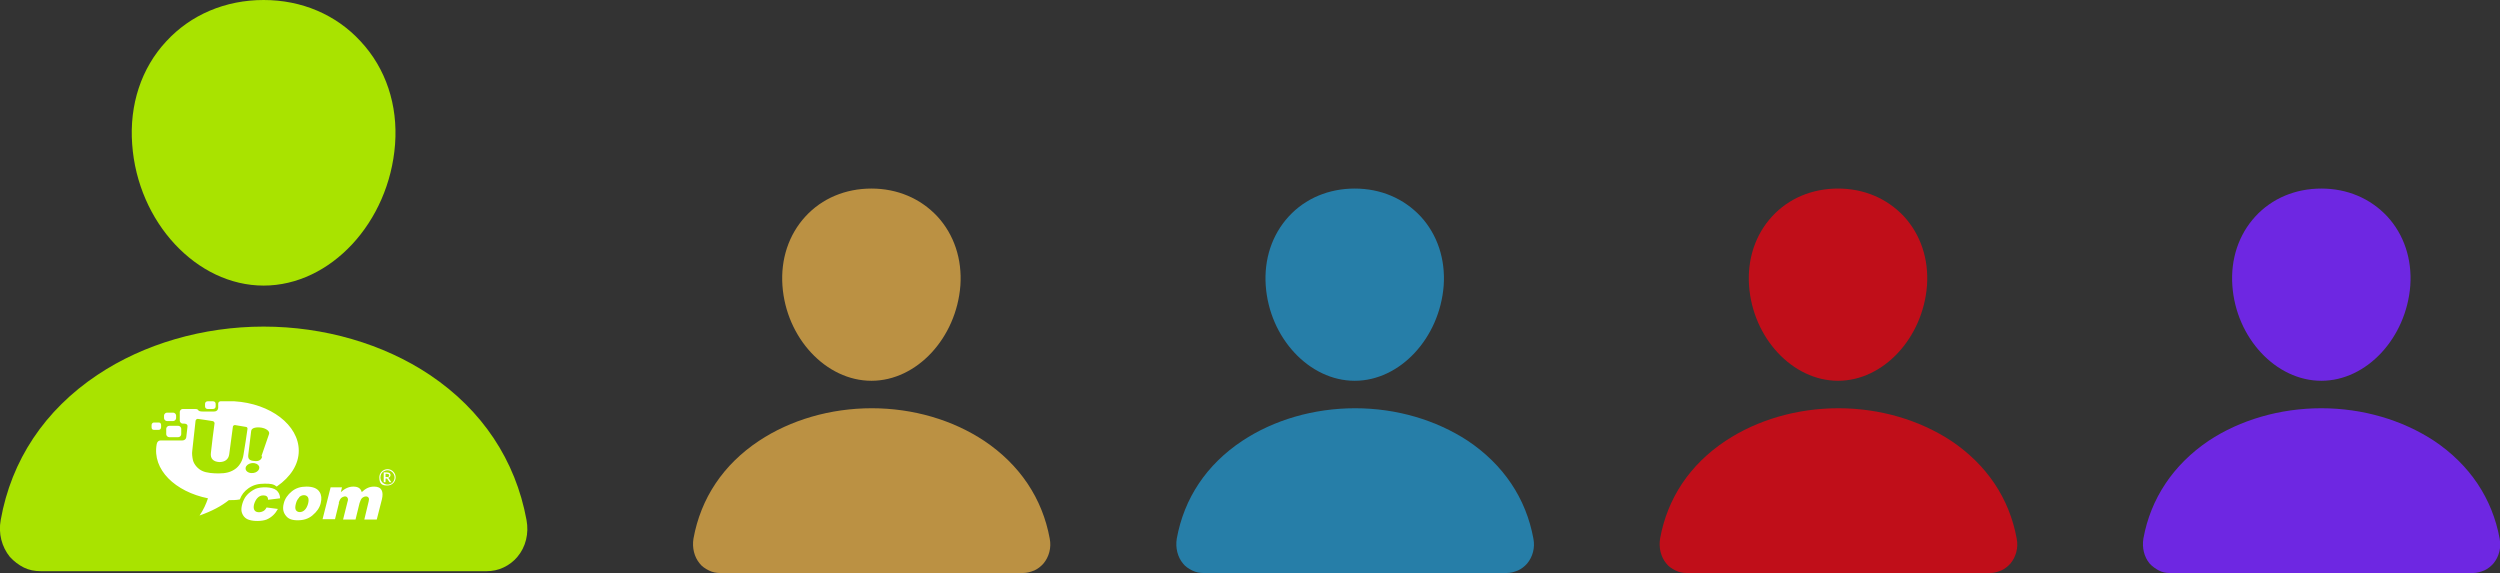
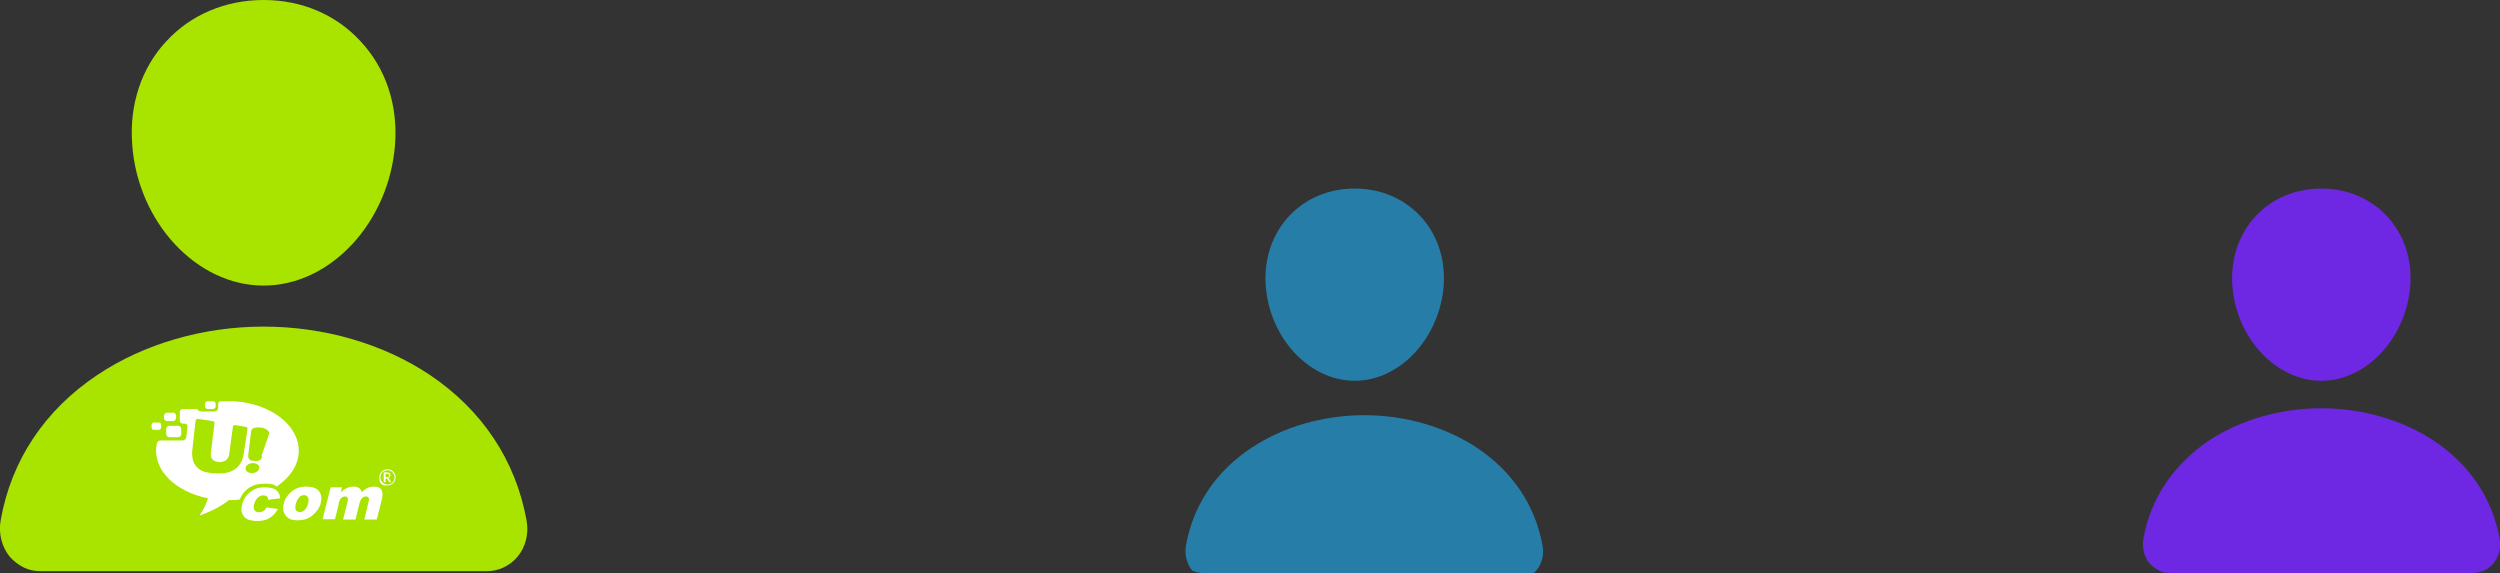
<svg xmlns="http://www.w3.org/2000/svg" version="1.1" viewBox="0 0 682.8 156.5">
  <rect x="0" y="0" width="682.8" height="156.5" fill="#333333" stroke="none" />
  <defs>
    <style>
      .st0 {
        fill: #bb9143;
      }

      .st1 {
        fill: #c00e19;
      }

      .st2 {
        fill: #6e27e2;
      }

      .st3 {
        fill: #fff;
        fill-rule: evenodd;
      }

      .st4 {
        fill: #267ea8;
      }

      .st5 {
        fill: #a9e300;
      }
    </style>
  </defs>
  <g id="Layer_1">
    <path class="st5" d="M98.5,11.3c-6.7-7.3-16.1-11.3-26.5-11.3s-19.9,4-26.6,11.3c-6.8,7.3-10.1,17.3-9.3,28.1,1.5,21.3,17.6,38.6,35.9,38.6s34.3-17.3,35.9-38.6c.8-10.7-2.5-20.7-9.4-28.1h0ZM132.9,156H11.1c-1.6,0-3.2-.3-4.6-1s-2.7-1.7-3.8-2.9c-2.2-2.7-3.2-6.4-2.5-10.1,2.9-16.3,12-30,26.4-39.6,12.7-8.5,28.9-13.2,45.4-13.2s32.7,4.7,45.4,13.2c14.3,9.6,23.4,23.3,26.4,39.6.7,3.7-.2,7.4-2.5,10.1-1,1.2-2.3,2.2-3.8,2.9s-3,1-4.6,1Z" />
-     <path class="st0" d="M256,59.1c-4.6-4.9-10.9-7.6-18-7.6s-13.5,2.7-18,7.6c-4.6,5-6.8,11.7-6.3,18.9,1,14.3,11.9,26,24.3,26s23.2-11.7,24.3-26c.5-7.2-1.7-13.9-6.3-18.9h0ZM279.2,156.5h-82.5c-1.1,0-2.1-.2-3.1-.7s-1.9-1.1-2.5-1.9c-1.5-1.8-2.1-4.3-1.7-6.8,2-11,8.1-20.2,17.9-26.7,8.6-5.7,19.5-8.9,30.8-8.9s22.1,3.2,30.7,8.9c9.7,6.5,15.9,15.7,17.9,26.7.5,2.5-.2,5-1.7,6.8-.7.8-1.6,1.5-2.5,1.9-1,.4-2,.7-3.1.7h0Z" />
-     <path class="st4" d="M388,59.1c-4.6-4.9-10.9-7.6-18-7.6s-13.5,2.7-18,7.6c-4.6,5-6.8,11.7-6.3,18.9,1,14.3,11.9,26,24.3,26s23.2-11.7,24.3-26c.5-7.2-1.7-13.9-6.3-18.9ZM411.2,156.5h-82.5c-1.1,0-2.1-.2-3.1-.7s-1.9-1.1-2.5-1.9c-1.5-1.8-2.1-4.3-1.7-6.8,2-11,8.1-20.2,17.9-26.7,8.6-5.7,19.5-8.9,30.8-8.9s22.1,3.2,30.8,8.9c9.7,6.5,15.9,15.7,17.9,26.7.5,2.5-.2,5-1.7,6.8-.7.8-1.6,1.5-2.5,1.9-1,.4-2,.7-3.1.7h0Z" />
-     <path class="st1" d="M520,59.1c-4.6-4.9-10.9-7.6-18-7.6s-13.5,2.7-18,7.6c-4.6,5-6.8,11.7-6.3,18.9,1,14.3,11.9,26,24.3,26s23.2-11.7,24.3-26c.5-7.2-1.7-13.9-6.3-18.9ZM543.2,156.5h-82.5c-1.1,0-2.1-.2-3.1-.7s-1.9-1.1-2.5-1.9c-1.5-1.8-2.1-4.3-1.7-6.8,2-11,8.1-20.2,17.9-26.7,8.6-5.7,19.5-8.9,30.8-8.9s22.1,3.2,30.8,8.9c9.7,6.5,15.9,15.7,17.9,26.7.5,2.5-.2,5-1.7,6.8-.7.8-1.6,1.5-2.5,1.9-1,.4-2,.7-3.1.7h0Z" />
+     <path class="st4" d="M388,59.1c-4.6-4.9-10.9-7.6-18-7.6s-13.5,2.7-18,7.6c-4.6,5-6.8,11.7-6.3,18.9,1,14.3,11.9,26,24.3,26s23.2-11.7,24.3-26c.5-7.2-1.7-13.9-6.3-18.9ZM411.2,156.5h-82.5c-1.1,0-2.1-.2-3.1-.7c-1.5-1.8-2.1-4.3-1.7-6.8,2-11,8.1-20.2,17.9-26.7,8.6-5.7,19.5-8.9,30.8-8.9s22.1,3.2,30.8,8.9c9.7,6.5,15.9,15.7,17.9,26.7.5,2.5-.2,5-1.7,6.8-.7.8-1.6,1.5-2.5,1.9-1,.4-2,.7-3.1.7h0Z" />
    <path class="st2" d="M652,59.1c-4.6-4.9-10.9-7.6-18-7.6s-13.5,2.7-18,7.6c-4.6,5-6.8,11.7-6.3,18.9,1,14.3,11.9,26,24.3,26s23.2-11.7,24.3-26c.5-7.2-1.7-13.9-6.3-18.9h0ZM675.2,156.5h-82.5c-1.1,0-2.2-.2-3.1-.7s-1.8-1.1-2.5-1.9c-1.5-1.8-2.1-4.3-1.7-6.8,2-11,8.2-20.2,17.8-26.7,8.6-5.7,19.5-8.9,30.8-8.9s22.1,3.2,30.8,8.9c9.7,6.5,15.9,15.7,17.9,26.7.5,2.5-.2,5-1.7,6.8-.7.8-1.6,1.5-2.5,1.9-1,.4-2,.7-3.1.7h0Z" />
  </g>
  <g id="Layer_2">
    <path class="st3" d="M75.7,132.8c3.6-2.5,5.9-5.9,5.9-9.7,0-7-7.7-12.9-17.6-13.5-1.8,0-2.4,0-3.8,0-.3,0-.6.3-.6.6v1.1c0,.1,0,1.1-1.2,1.1-1,0-1.9,0-2.9,0-2,0-.8-.7-2.3-.7h-3.3c-.4,0-.8.4-.8.8v2.4c0,.4.4.8.8.8h.3s1.2-.1,1,.9l-.3,2.6c0,.5-.3,1.1-1.2,1.1-.1,0-.2,0-.3,0h-5.6c-.5,0-.9.4-1,1-1.3,7,5.1,13,14,14.8-.5,1.5-1.2,3.1-2.3,4.7,3.4-1.2,6-2.6,8-4.2,1,0,2,0,3-.2.5-1.3,1.2-2.2,2.3-3,1.4-1,2.8-1.3,4.5-1.3s2.4.1,3.3.8h0ZM46.2,119.4c-.4,0-.8-.4-.8-.8v-1.5c0-.4.4-.8.8-.8h2.5c.4,0,.8.4.8.8v1.5c0,.4-.4.8-.8.8h-2.5ZM45.6,115c-.4,0-.8-.4-.8-.8v-.7c0-.4.4-.8.8-.8h1.7c.4,0,.8.4.8.8v.7c0,.4-.4.8-.8.8h-1.7ZM42,117.4c-.4,0-.6-.3-.6-.7v-.6c0-.4.3-.7.6-.7h1.4c.4,0,.6.3.6.7v.6c0,.4-.3.7-.6.7h-1.4ZM58.2,111.7h-1.5c-.4,0-.7-.3-.7-.7v-.7c0-.4.3-.7.7-.7h1.5c.4,0,.7.3.7.7v.7c0,.4-.3.7-.7.7h0ZM105.8,132.6c2,0,3-2.4,1.6-3.8-1.4-1.4-3.8-.4-3.8,1.6s1,2.2,2.2,2.2h0ZM105.1,128.6c1.6-.7,3.2,1,2.5,2.6-.8,1.9-3.7,1.3-3.7-.8,0-.8.4-1.5,1.2-1.8h0ZM106.4,131.7l-.7-1h-.4s0,1,0,1h-.5v-2.7c.5,0,1.3,0,1.6.2.4.3.4,1.1-.4,1.3l.2.2.7,1c-.2,0-.5,0-.6,0h0ZM106.3,129.8c0,.6-.5.5-1,.5v-.9c.5,0,1,0,1,.5h0ZM92.5,137.4c.2-.7.4-1.1.7-1.4.5-.4,1.2-.6,1.6-.2.3.3.3.8.1,1.3l-1.2,4.8h3.4l1.1-4.5c.2-.6.4-1.1.7-1.4.5-.4,1.4-.7,1.8,0,.1.2.1.5,0,.9l-1.2,5h3.4l1.4-5.5c.5-2.1,0-3.5-2.1-3.5-1.4,0-2.3.5-3.4,1.5-.3-1.1-1.1-1.5-2.3-1.5s-2.3.5-3.4,1.5l.3-1.3h-3.1l-2.2,8.7h3.4l1.1-4.5h0ZM81.7,135.8c.7-.7,1.9-.8,2.4,0,.5.8-.1,2.8-.9,3.5-.7.7-1.9.8-2.4,0-.2-.4-.2-.9,0-1.7.2-.8.5-1.3.9-1.7h0ZM85.3,140.8c-1.1.9-2.4,1.3-4,1.3s-2.5-.4-3.1-1.1c-.8-.9-1.1-2-.7-3.5.3-1.3,1.1-2.4,2.2-3.3s2.4-1.3,4-1.3c1.8,0,3,.5,3.6,1.5.5.8.6,1.8.3,3-.3,1.3-1.1,2.4-2.2,3.3h0ZM73.2,136.4c0-.8-.5-1.1-1.3-1.1-1.3,0-2.1,1.1-2.5,2.4-.6,2.4,1.4,2.5,2.5,1.9.4-.2.7-.6.9-1l3.1.4c-.7,1.3-1.7,2.3-3.1,2.9-1.3.5-3.5.5-4.7.1-1.1-.3-1.8-1.1-2.1-2.2-.3-1.2.4-3.3,1.2-4.3.6-.8,1.7-1.6,2.6-2,1.5-.6,4.5-.6,5.7.4.6.5,1,1.3,1,2.2l-3.3.4h0ZM71.6,124.7c-.1.4-.3.8-.7,1-.3.2-.8.3-1.5.2-1.2-.1-1.7-.5-1.6-1.6l.8-6.6c.1-.9,1.5-1.1,2.8-.9,1.2.2,2.3.9,2.1,1.7l-2.1,6.1h0ZM66.5,124.2c-.2,1.4-.9,2.8-2,3.7-1.4,1.1-2.9,1.4-4.8,1.4-1.3,0-3.3-.1-4.5-.7-1.1-.5-2.2-1.7-2.5-2.9-.2-.9-.3-1.8-.2-2.5l.9-8.2c0-.3.3-.6.6-.6l2.1.3,1.9.3c.3,0,.6.3.6.6l-.5,3.8-.5,4.3c-.2,1.6.7,2.4,2.3,2.5,1.5,0,2.5-.7,2.7-2.1l1-7.5s0-.5.6-.5l3,.5c.2,0,.4.2.4.5h0c0,.1-.5,3.4-.5,3.4l-.6,3.7h0ZM70.5,127c.9.9-.2,2.3-1.8,2.2-.9,0-1.8-.6-1.6-1.5.3-1.2,2.4-1.7,3.4-.7Z" />
  </g>
</svg>